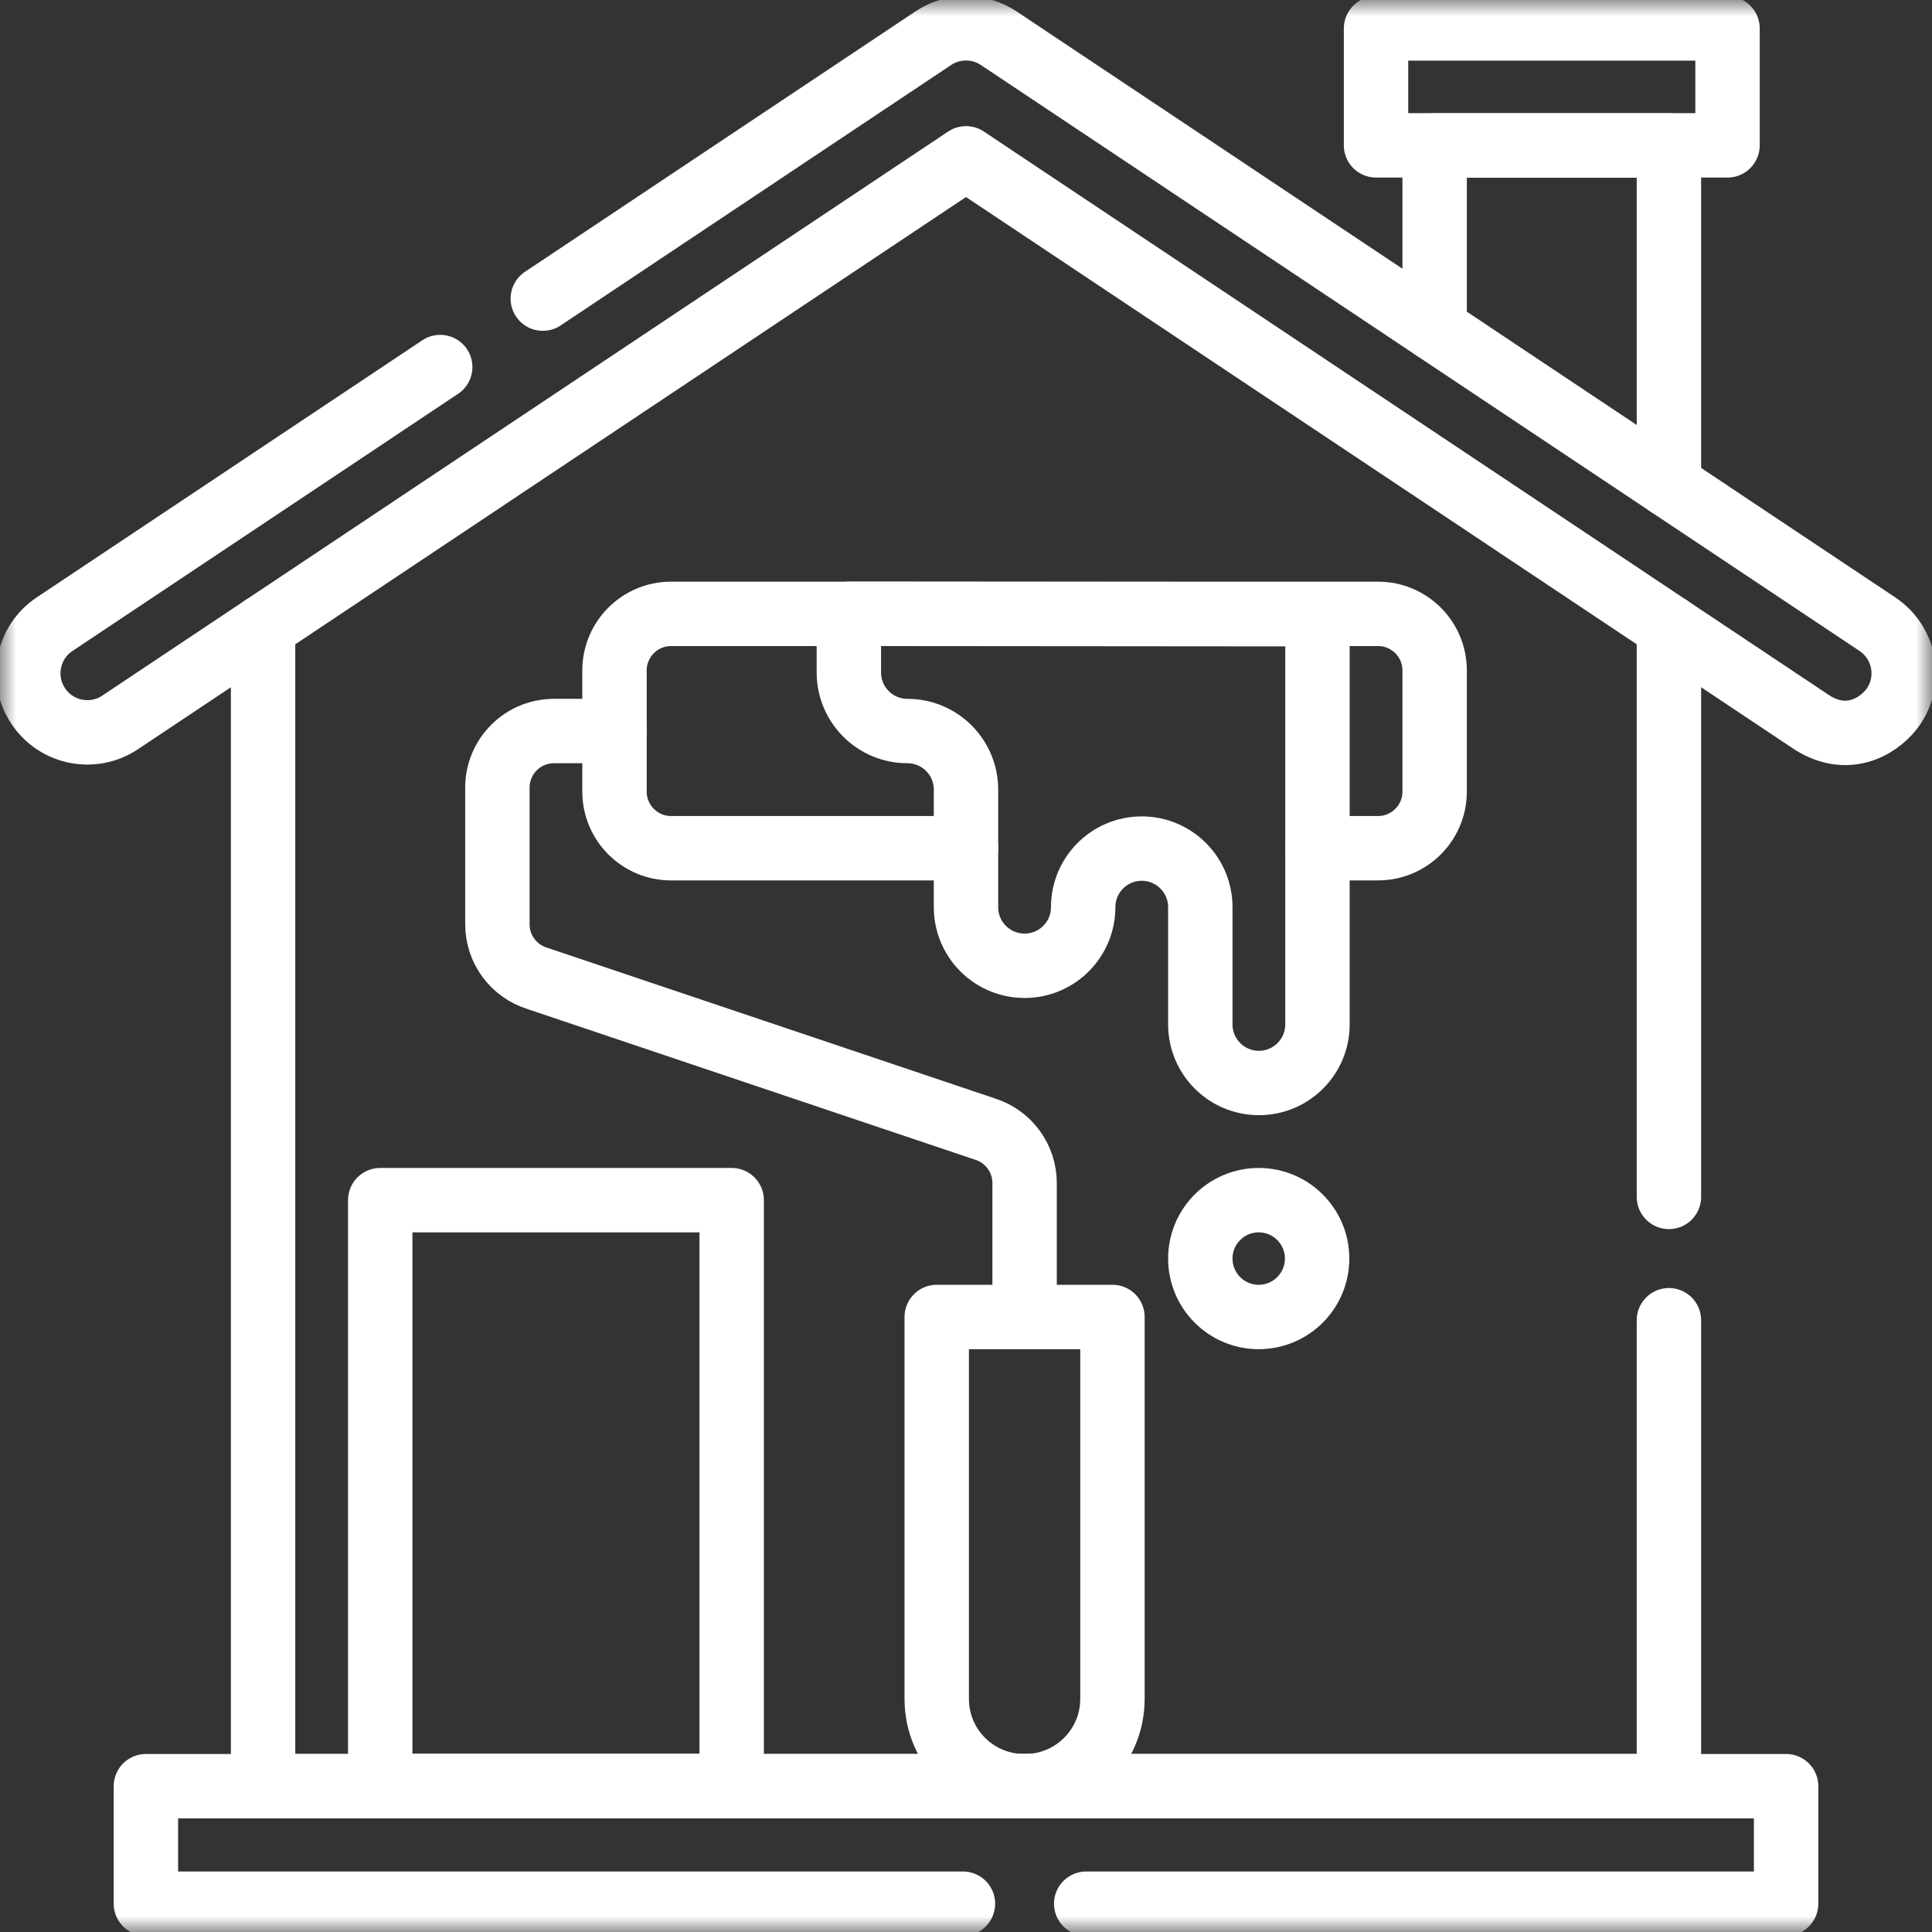
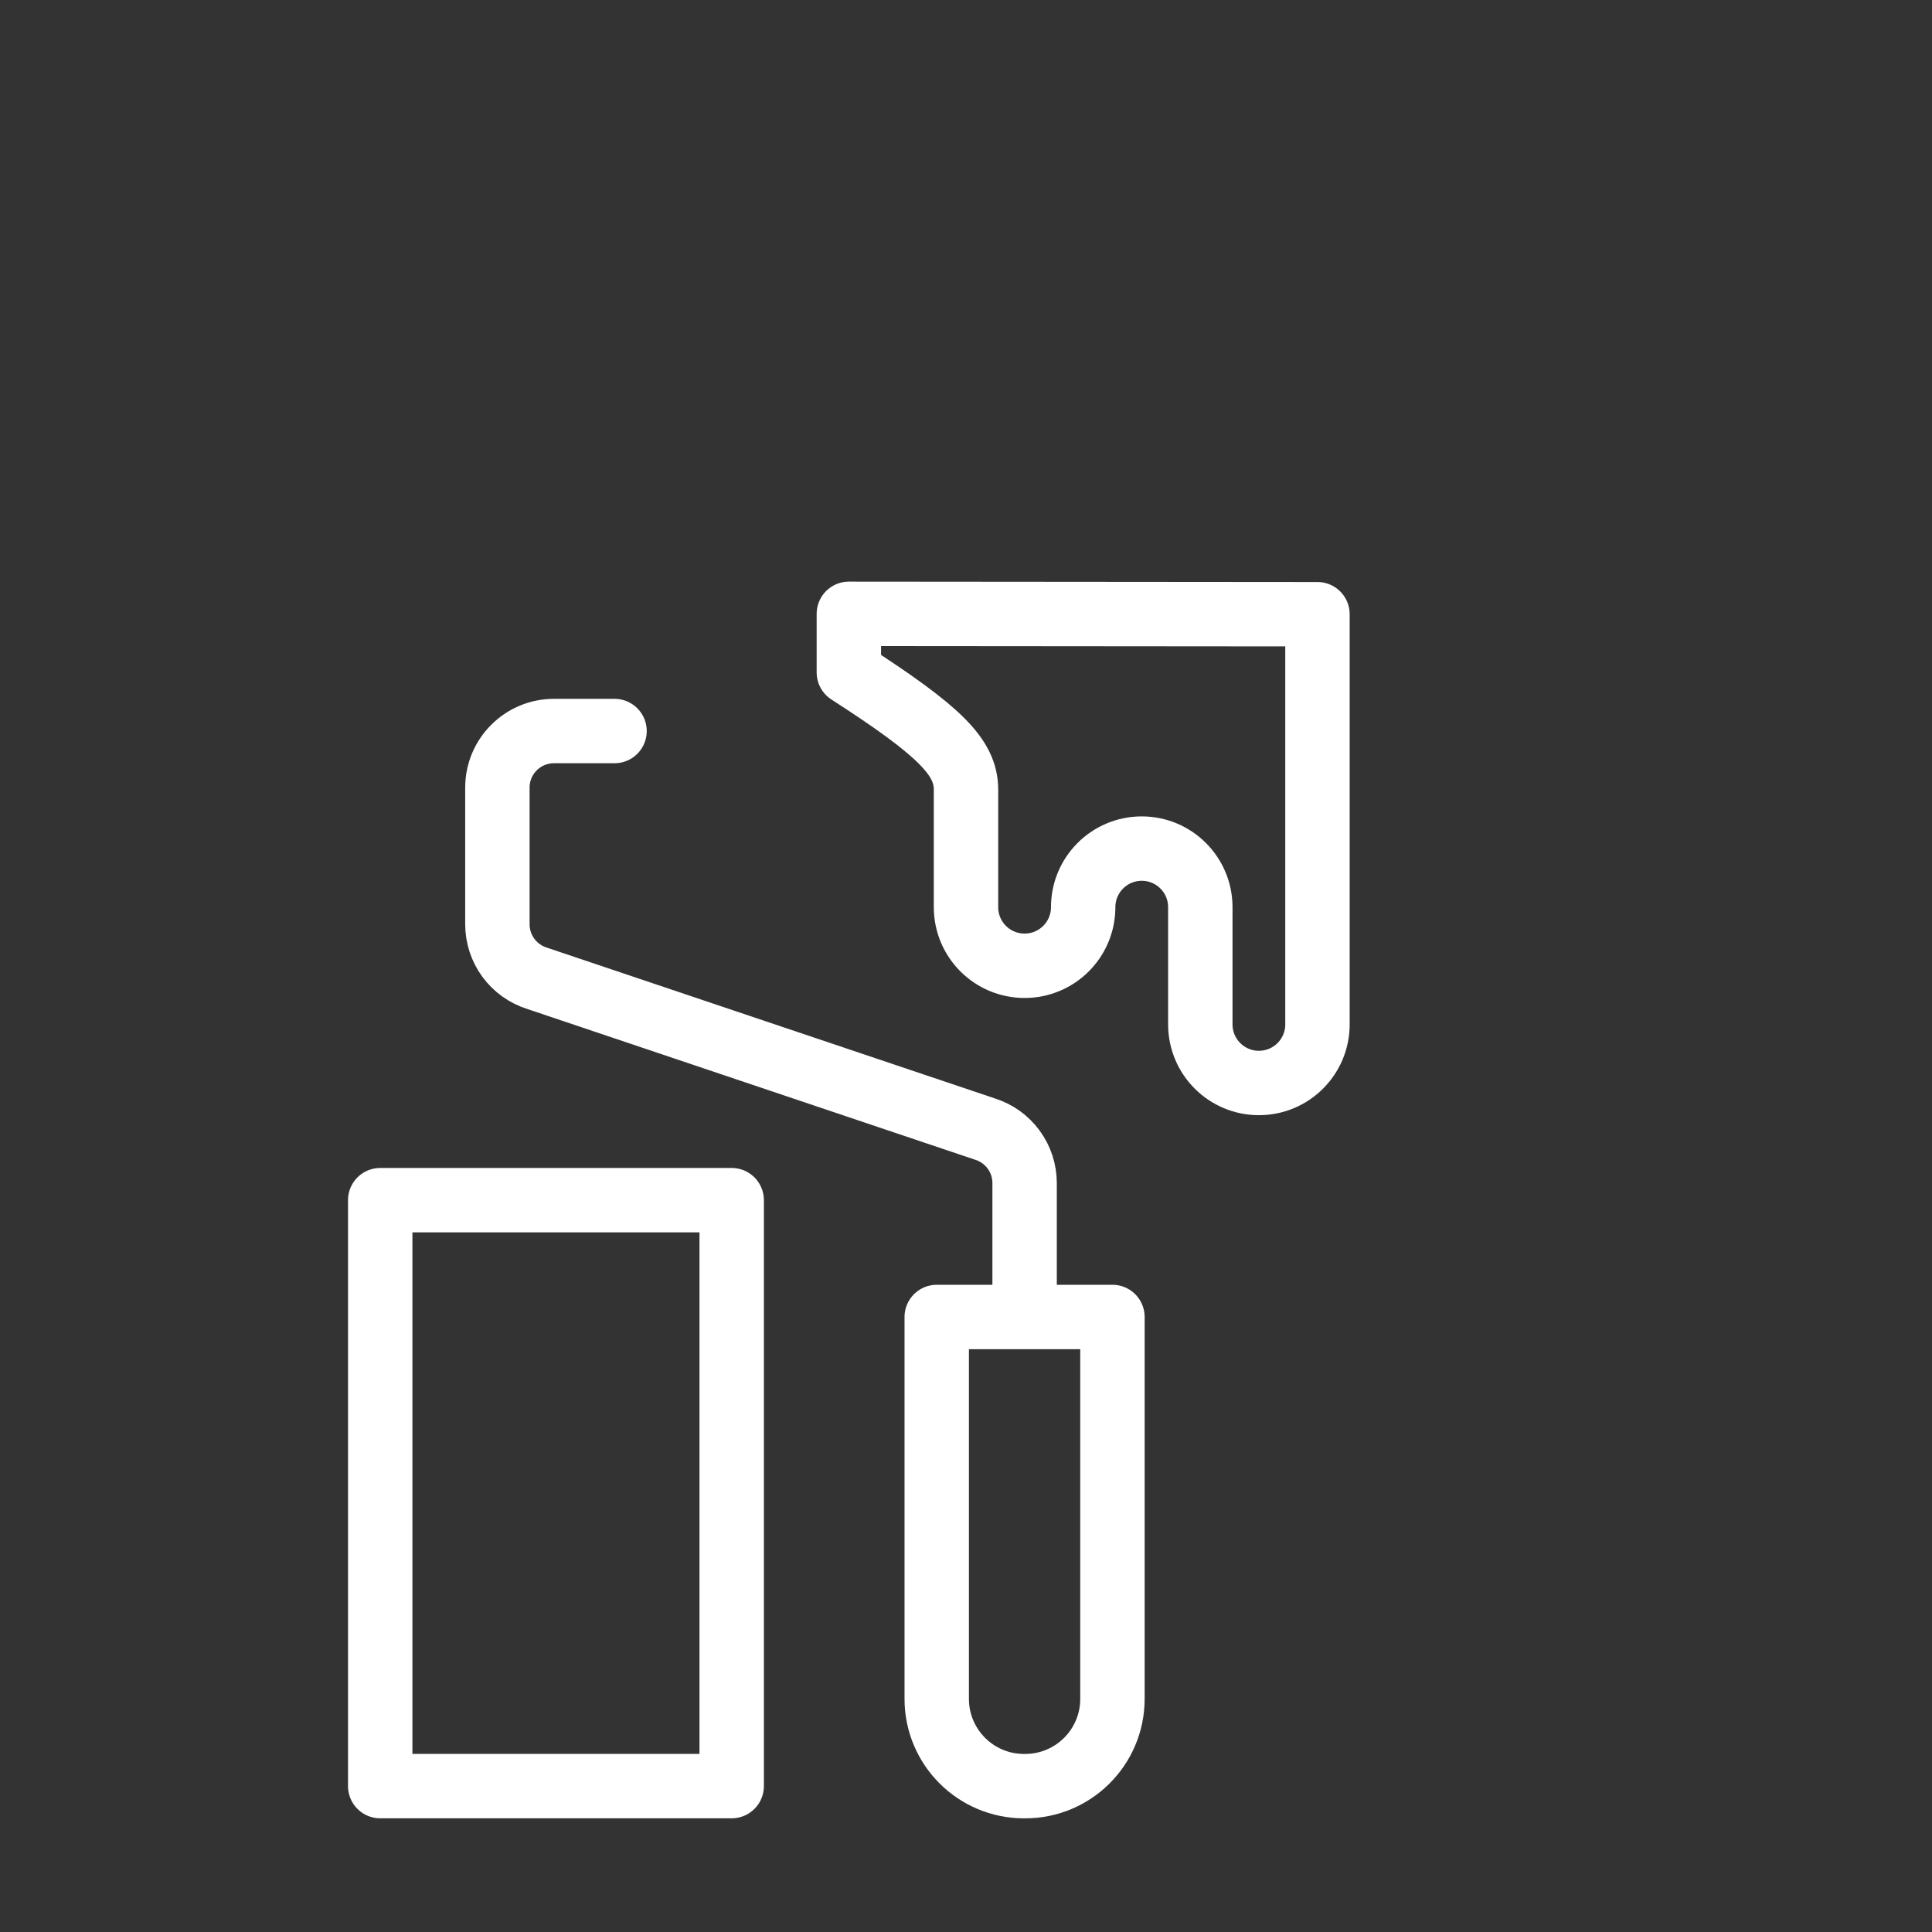
<svg xmlns="http://www.w3.org/2000/svg" width="60" height="60" viewBox="0 0 60 60" fill="none">
  <rect x="0" y="0" width="60" height="60" fill="#333333" stroke="none" />
  <g clip-path="url(#clip0_8033_938)">
    <mask id="mask0_8033_938" style="mask-type:luminance" maskUnits="userSpaceOnUse" x="0" y="0" width="60" height="60">
      <path d="M60 0H0V60H60V0Z" fill="white" />
    </mask>
    <g mask="url(#mask0_8033_938)">
-       <path d="M30 26.342H20.841C19.872 26.342 19.084 25.555 19.084 24.585V20.821C19.084 19.85 19.872 19.064 20.841 19.064H42.797C43.766 19.064 44.554 19.85 44.554 20.821V24.585C44.554 25.555 43.766 26.342 42.797 26.342H40.916M44.554 10.215V4.518H51.83V15.067" stroke="white" stroke-width="2" stroke-miterlimit="10" stroke-linecap="round" stroke-linejoin="round" />
-       <path d="M51.83 41.001V55.47H8.17V19.474M51.83 37.171V19.474" stroke="white" stroke-width="2" stroke-miterlimit="10" stroke-linecap="round" stroke-linejoin="round" />
-       <path d="M16.857 9.274L28.983 1.187C29.284 0.986 29.638 0.879 30 0.879C30.362 0.879 30.716 0.986 31.017 1.187L58.305 19.385C59.147 19.946 59.375 21.085 58.813 21.927C58.46 22.458 57.468 23.194 56.272 22.436L30 4.917L3.729 22.436C2.886 22.998 1.749 22.77 1.187 21.927C0.626 21.085 0.853 19.946 1.695 19.385L13.671 11.399M33.733 59.121H55.469V55.472H4.531V59.121H29.905M42.734 0.883H53.65V4.514H42.734V0.883Z" stroke="white" stroke-width="2" stroke-miterlimit="10" stroke-linecap="round" stroke-linejoin="round" />
      <path d="M31.82 40.9V36.74C31.82 36.367 31.701 36.003 31.48 35.702C31.259 35.4 30.948 35.177 30.592 35.065L16.675 30.381C16.319 30.268 16.007 30.045 15.787 29.744C15.566 29.442 15.447 29.079 15.447 28.705V24.46C15.447 23.49 16.233 22.703 17.204 22.703H19.085M31.839 55.47H31.8C30.304 55.47 29.091 54.257 29.091 52.76V40.9H34.548V52.76C34.548 54.257 33.335 55.47 31.839 55.47Z" stroke="white" stroke-width="2" stroke-miterlimit="10" stroke-linecap="round" stroke-linejoin="round" />
-       <path d="M39.09 40.9C40.092 40.9 40.904 40.088 40.904 39.086C40.904 38.084 40.092 37.272 39.09 37.272C38.089 37.272 37.277 38.084 37.277 39.086C37.277 40.088 38.089 40.9 39.09 40.9Z" stroke="white" stroke-width="2" stroke-miterlimit="10" stroke-linecap="round" stroke-linejoin="round" />
-       <path d="M26.362 19.063V20.883C26.362 21.888 27.176 22.703 28.181 22.703C29.186 22.703 30 23.517 30 24.523V28.174C30 29.178 30.814 29.993 31.819 29.993C32.824 29.993 33.639 29.179 33.639 28.174C33.639 27.169 34.453 26.354 35.458 26.354C36.462 26.354 37.277 27.168 37.277 28.174V31.813C37.277 32.818 38.091 33.633 39.096 33.633C40.101 33.633 40.915 32.818 40.915 31.813V19.075L26.362 19.063ZM11.808 37.272H22.723V55.469H11.808V37.272Z" stroke="white" stroke-width="2" stroke-miterlimit="10" stroke-linecap="round" stroke-linejoin="round" />
+       <path d="M26.362 19.063V20.883C29.186 22.703 30 23.517 30 24.523V28.174C30 29.178 30.814 29.993 31.819 29.993C32.824 29.993 33.639 29.179 33.639 28.174C33.639 27.169 34.453 26.354 35.458 26.354C36.462 26.354 37.277 27.168 37.277 28.174V31.813C37.277 32.818 38.091 33.633 39.096 33.633C40.101 33.633 40.915 32.818 40.915 31.813V19.075L26.362 19.063ZM11.808 37.272H22.723V55.469H11.808V37.272Z" stroke="white" stroke-width="2" stroke-miterlimit="10" stroke-linecap="round" stroke-linejoin="round" />
    </g>
  </g>
  <defs>
    <clipPath id="clip0_8033_938">
      <rect width="60" height="60" fill="white" />
    </clipPath>
  </defs>
</svg>